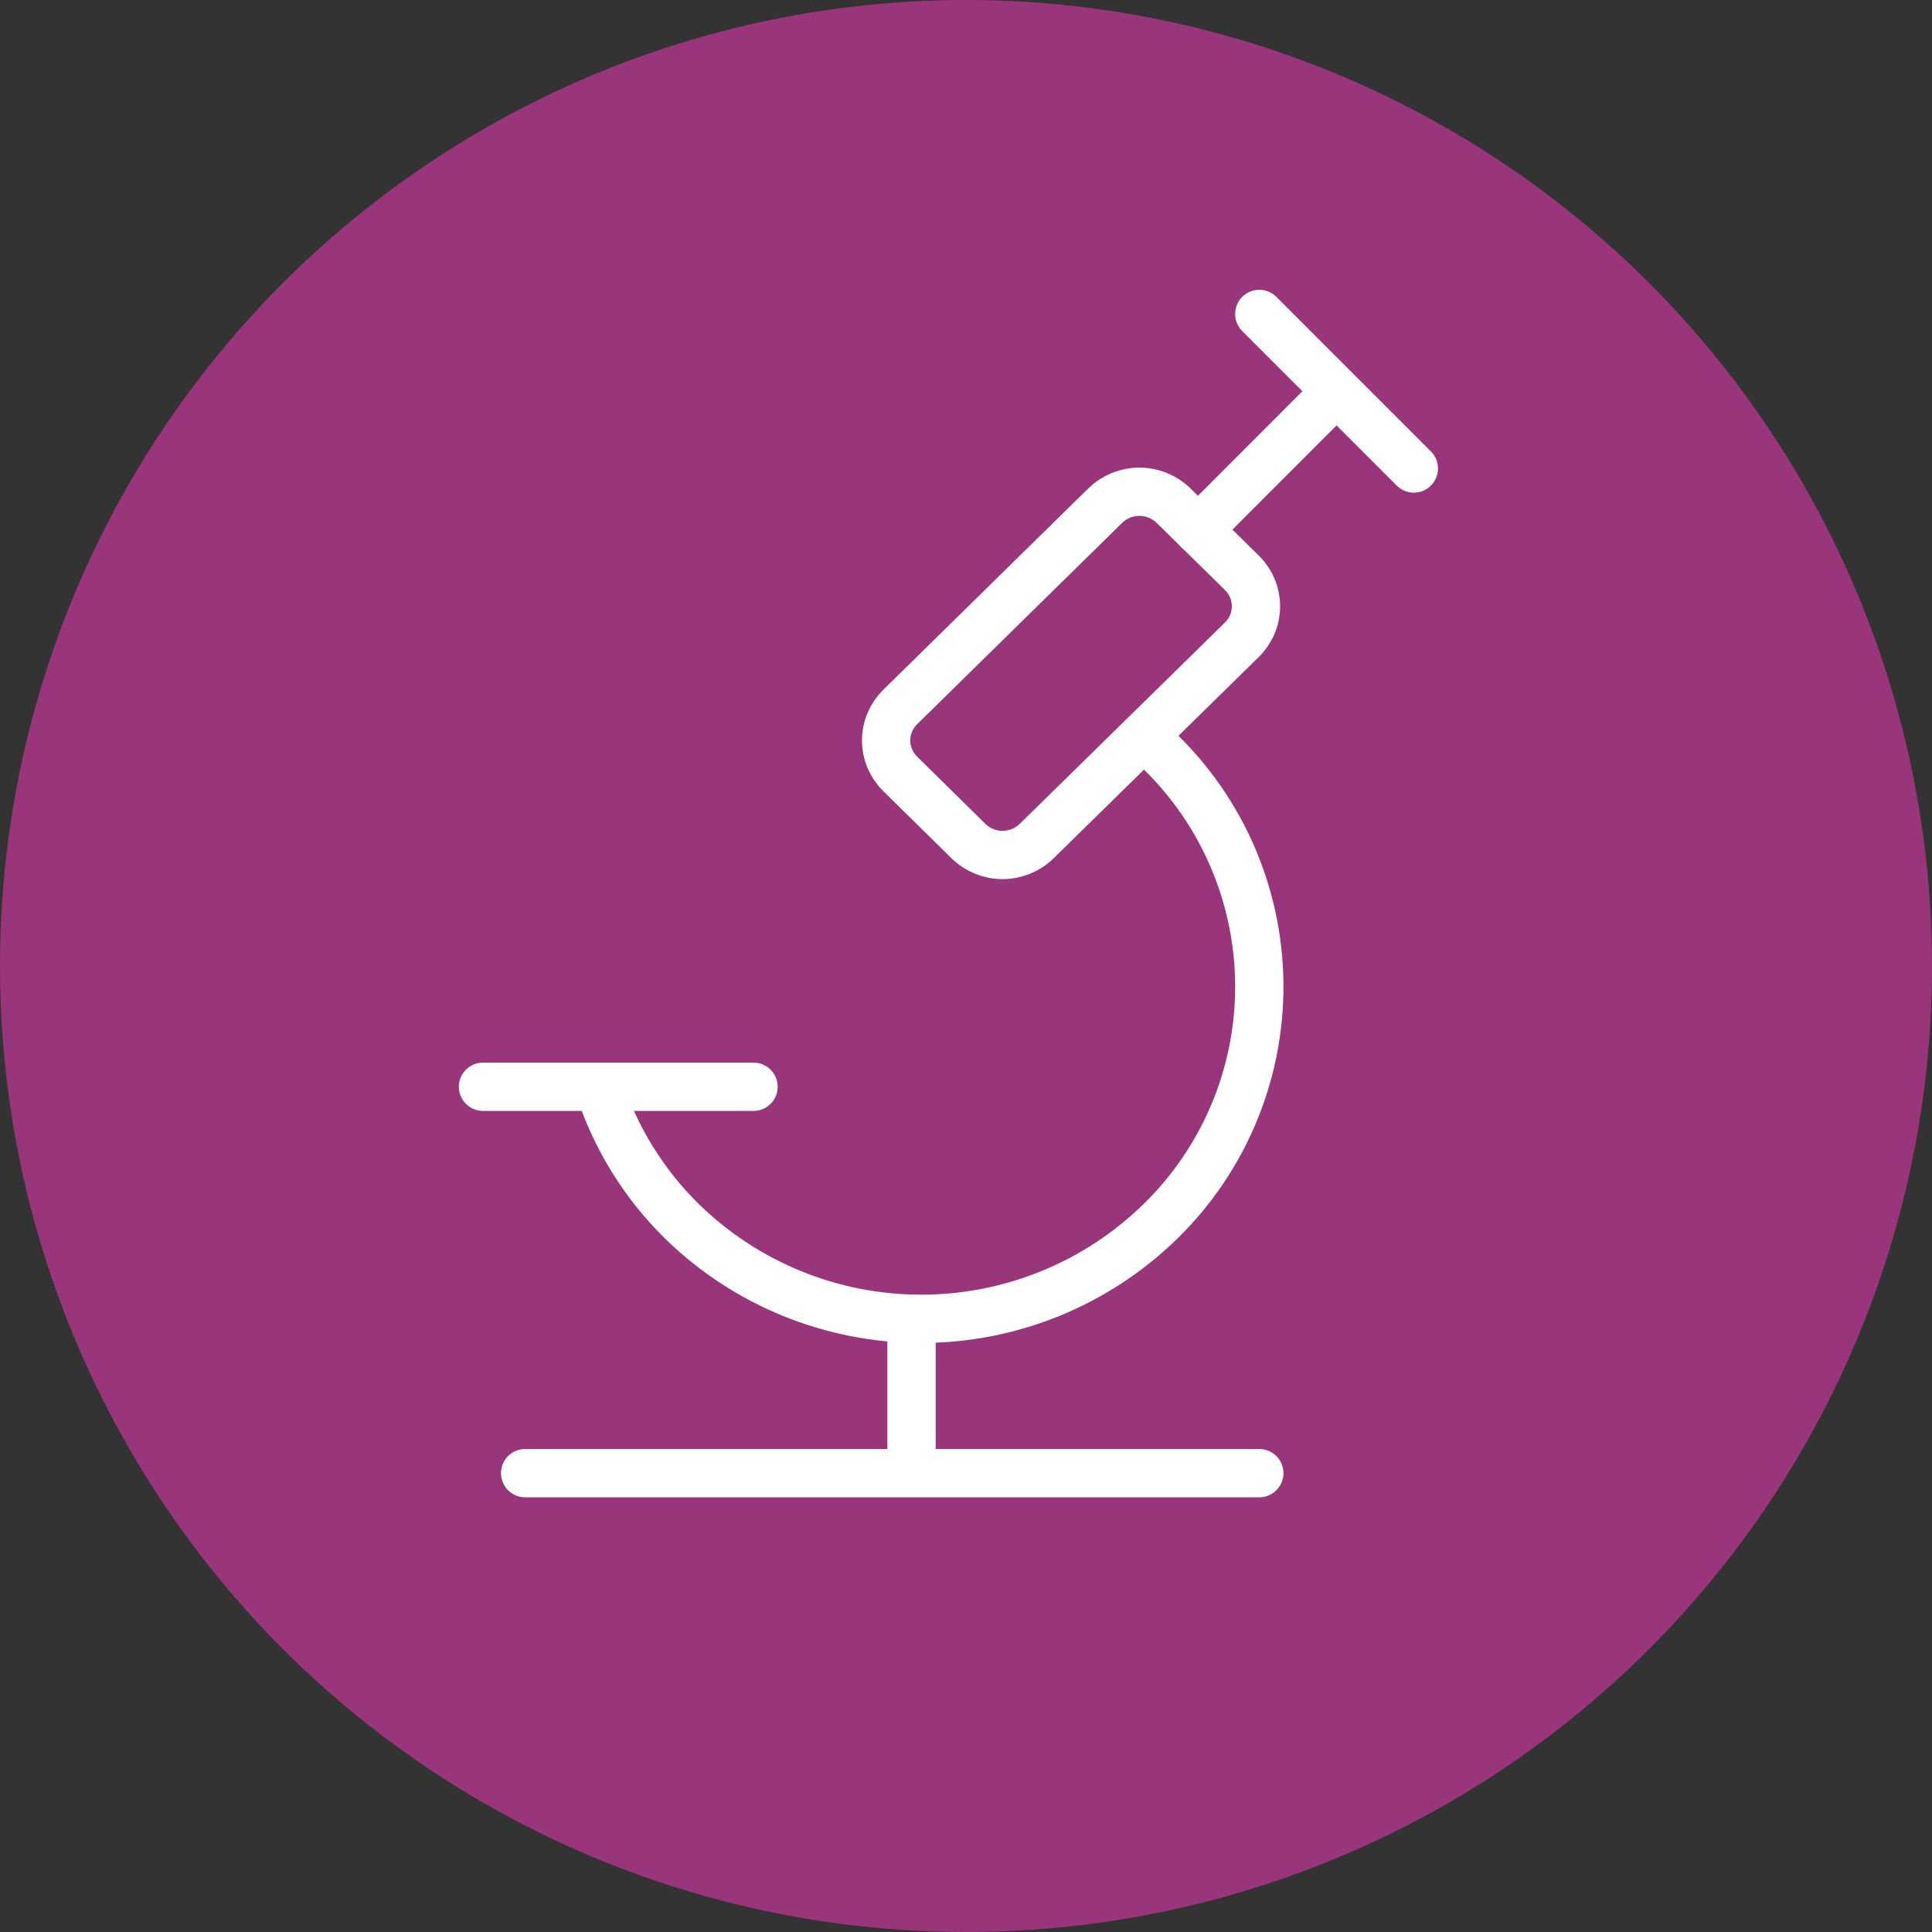
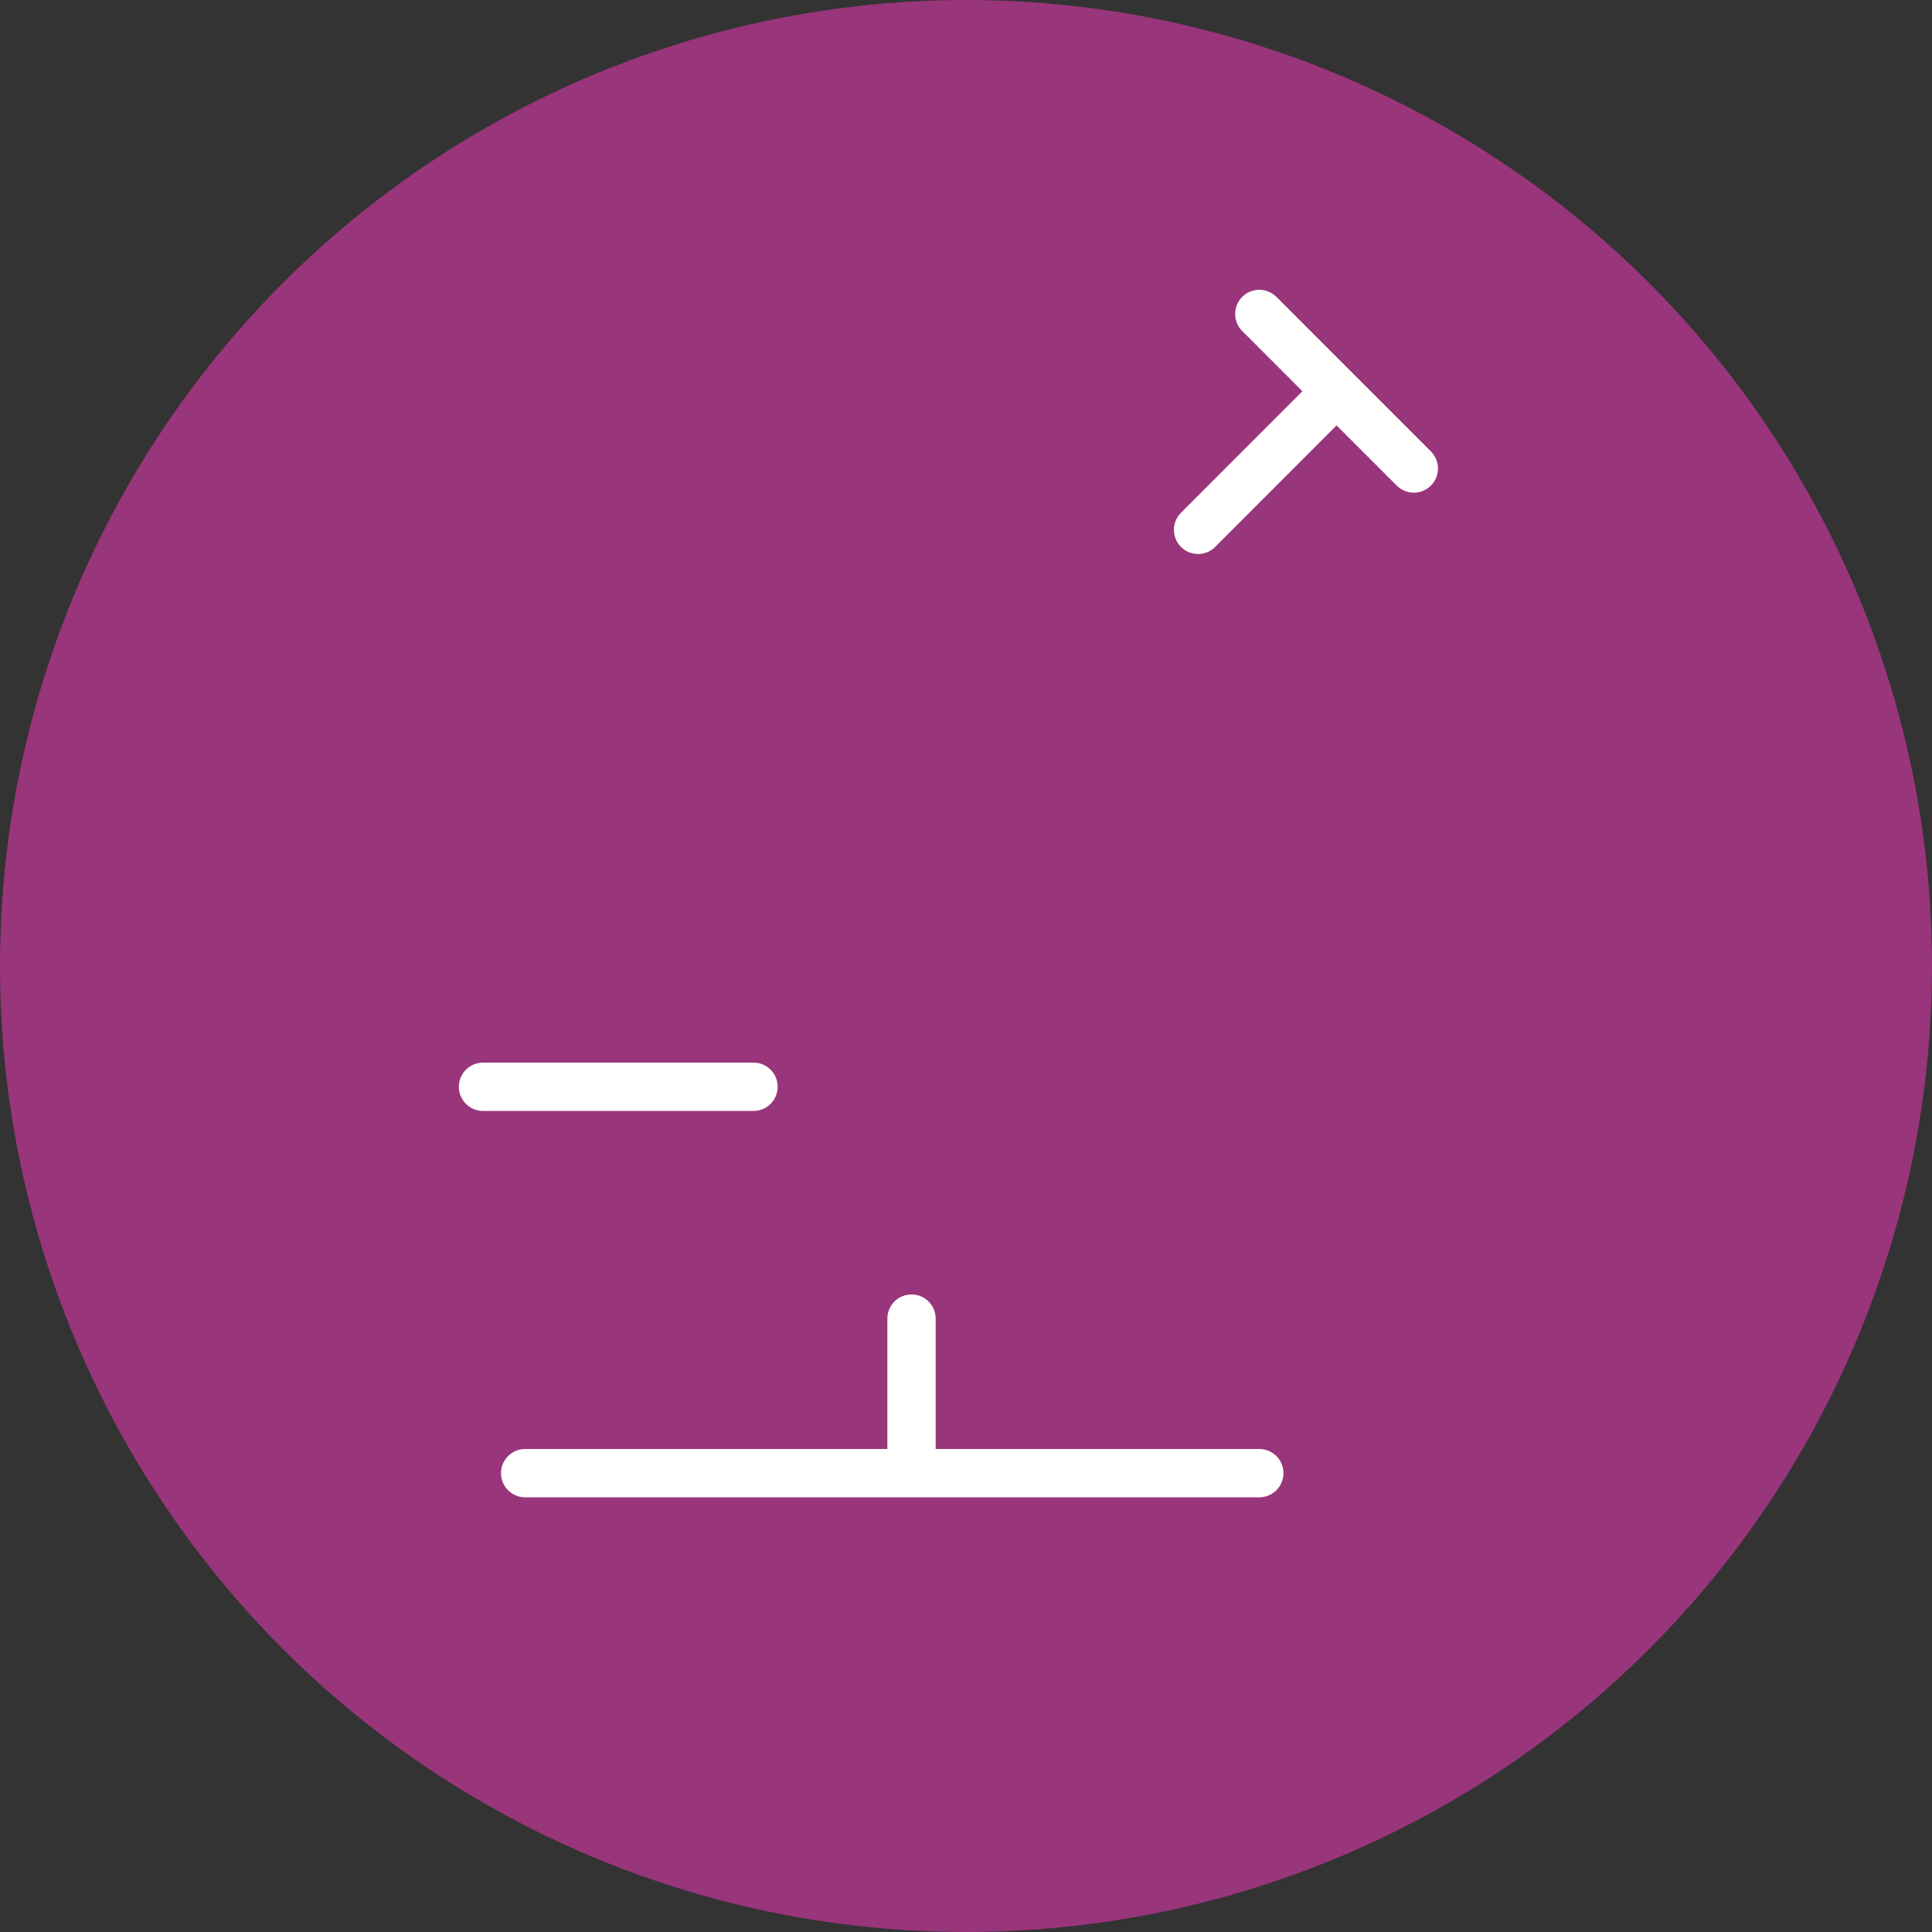
<svg xmlns="http://www.w3.org/2000/svg" width="80" height="80" viewBox="0 0 80 80" fill="none">
  <rect x="0" y="0" width="80" height="80" fill="#333333" stroke="none" />
  <g clip-path="url(#clip0_1_1753)">
    <circle cx="40" cy="40" r="40" fill="#99357B" />
-     <path d="M47.347 30.495C48.79 31.719 49.962 33.23 50.786 34.933C51.611 36.636 52.071 38.492 52.137 40.383C52.203 42.274 51.873 44.158 51.168 45.914C50.463 47.669 49.399 49.259 48.045 50.58C45.397 53.164 41.845 54.61 38.145 54.61C34.446 54.61 30.893 53.164 28.245 50.58C26.661 49.026 25.478 47.111 24.795 44.999" stroke="white" stroke-width="2" stroke-linecap="round" stroke-linejoin="round" />
-     <path d="M42.928 34.826C42.551 35.196 42.043 35.403 41.515 35.403C40.986 35.403 40.478 35.196 40.101 34.826L37.279 32.049C37.094 31.868 36.947 31.652 36.846 31.414C36.745 31.176 36.693 30.919 36.693 30.66C36.693 30.402 36.745 30.145 36.846 29.907C36.947 29.669 37.094 29.453 37.279 29.272L45.765 20.937C46.144 20.568 46.651 20.362 47.179 20.362C47.707 20.362 48.215 20.568 48.593 20.937L51.421 23.716C51.606 23.897 51.754 24.113 51.854 24.351C51.955 24.589 52.007 24.846 52.007 25.105C52.007 25.363 51.955 25.62 51.854 25.858C51.754 26.096 51.606 26.312 51.421 26.493L42.928 34.826Z" stroke="white" stroke-width="2" stroke-linecap="round" stroke-linejoin="round" />
    <path d="M49.609 21.94L55.344 16.2M55.344 16.2L52.145 13M55.344 16.2L58.544 19.4M20 45.001H31.201M21.745 61H52.145M37.744 54.6V61" stroke="white" stroke-width="2" stroke-linecap="round" stroke-linejoin="round" />
  </g>
  <defs>
    <clipPath id="clip0_1_1753">
      <rect width="80" height="80" fill="white" />
    </clipPath>
  </defs>
</svg>